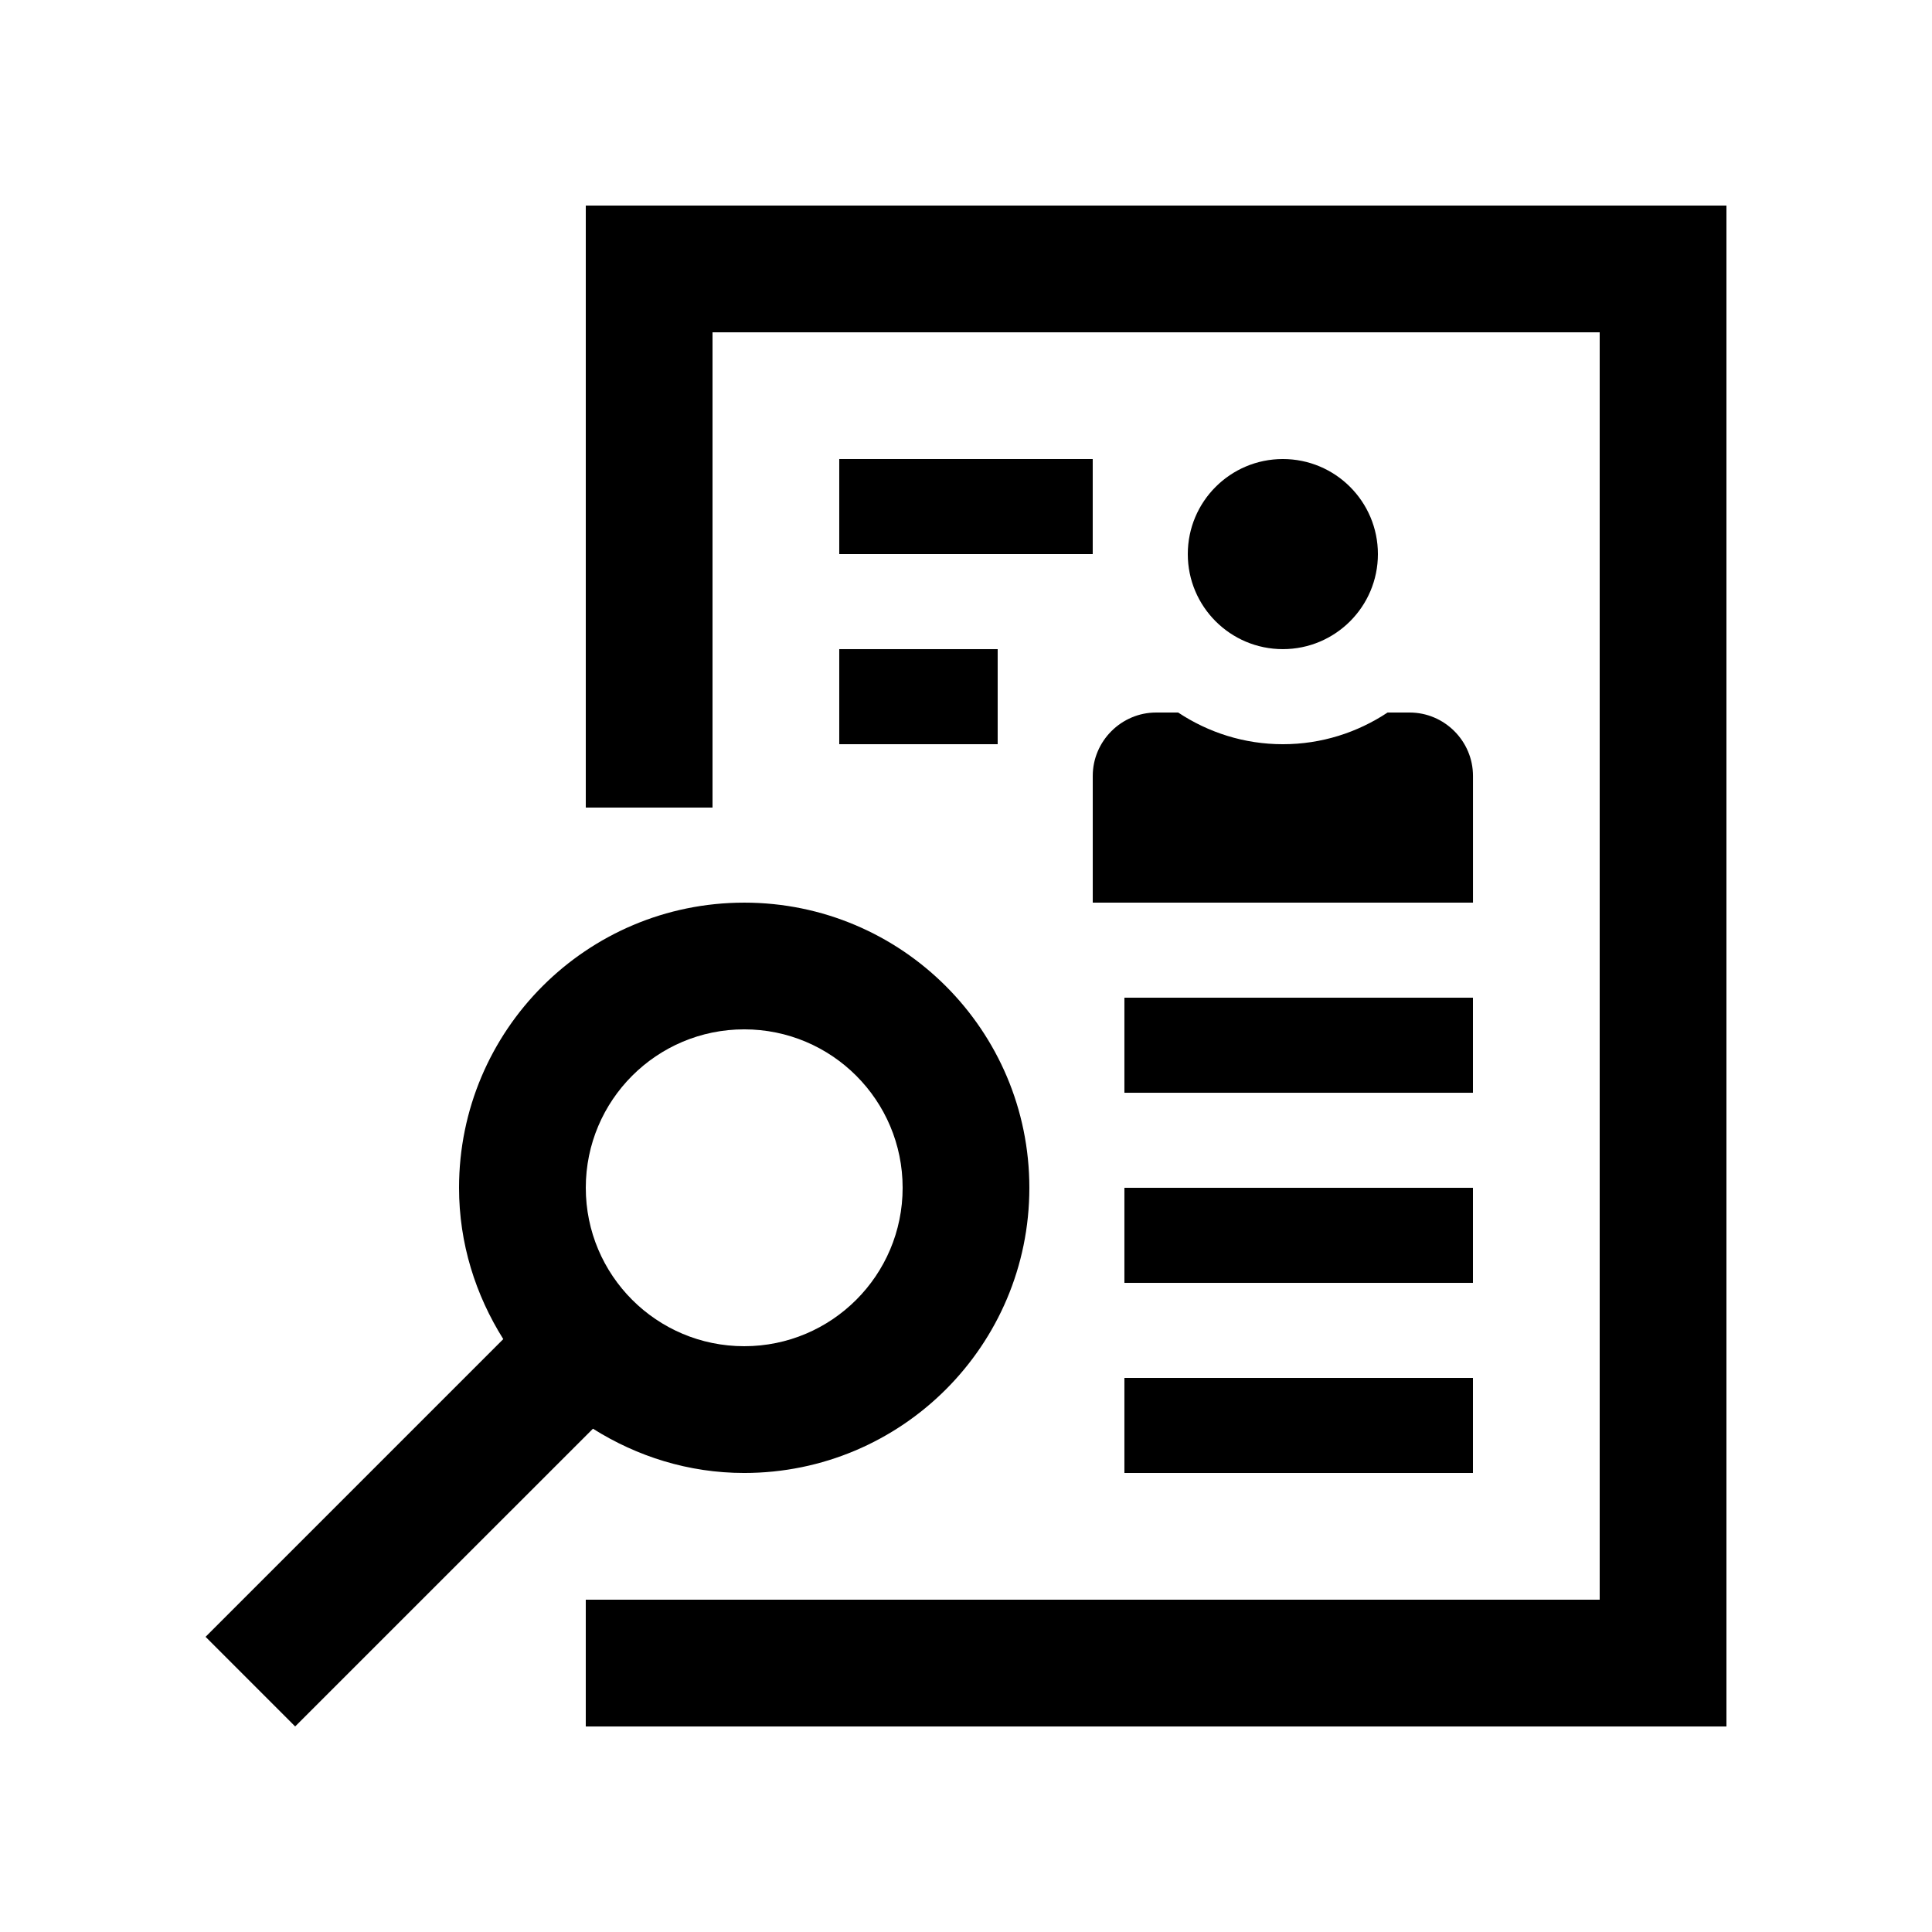
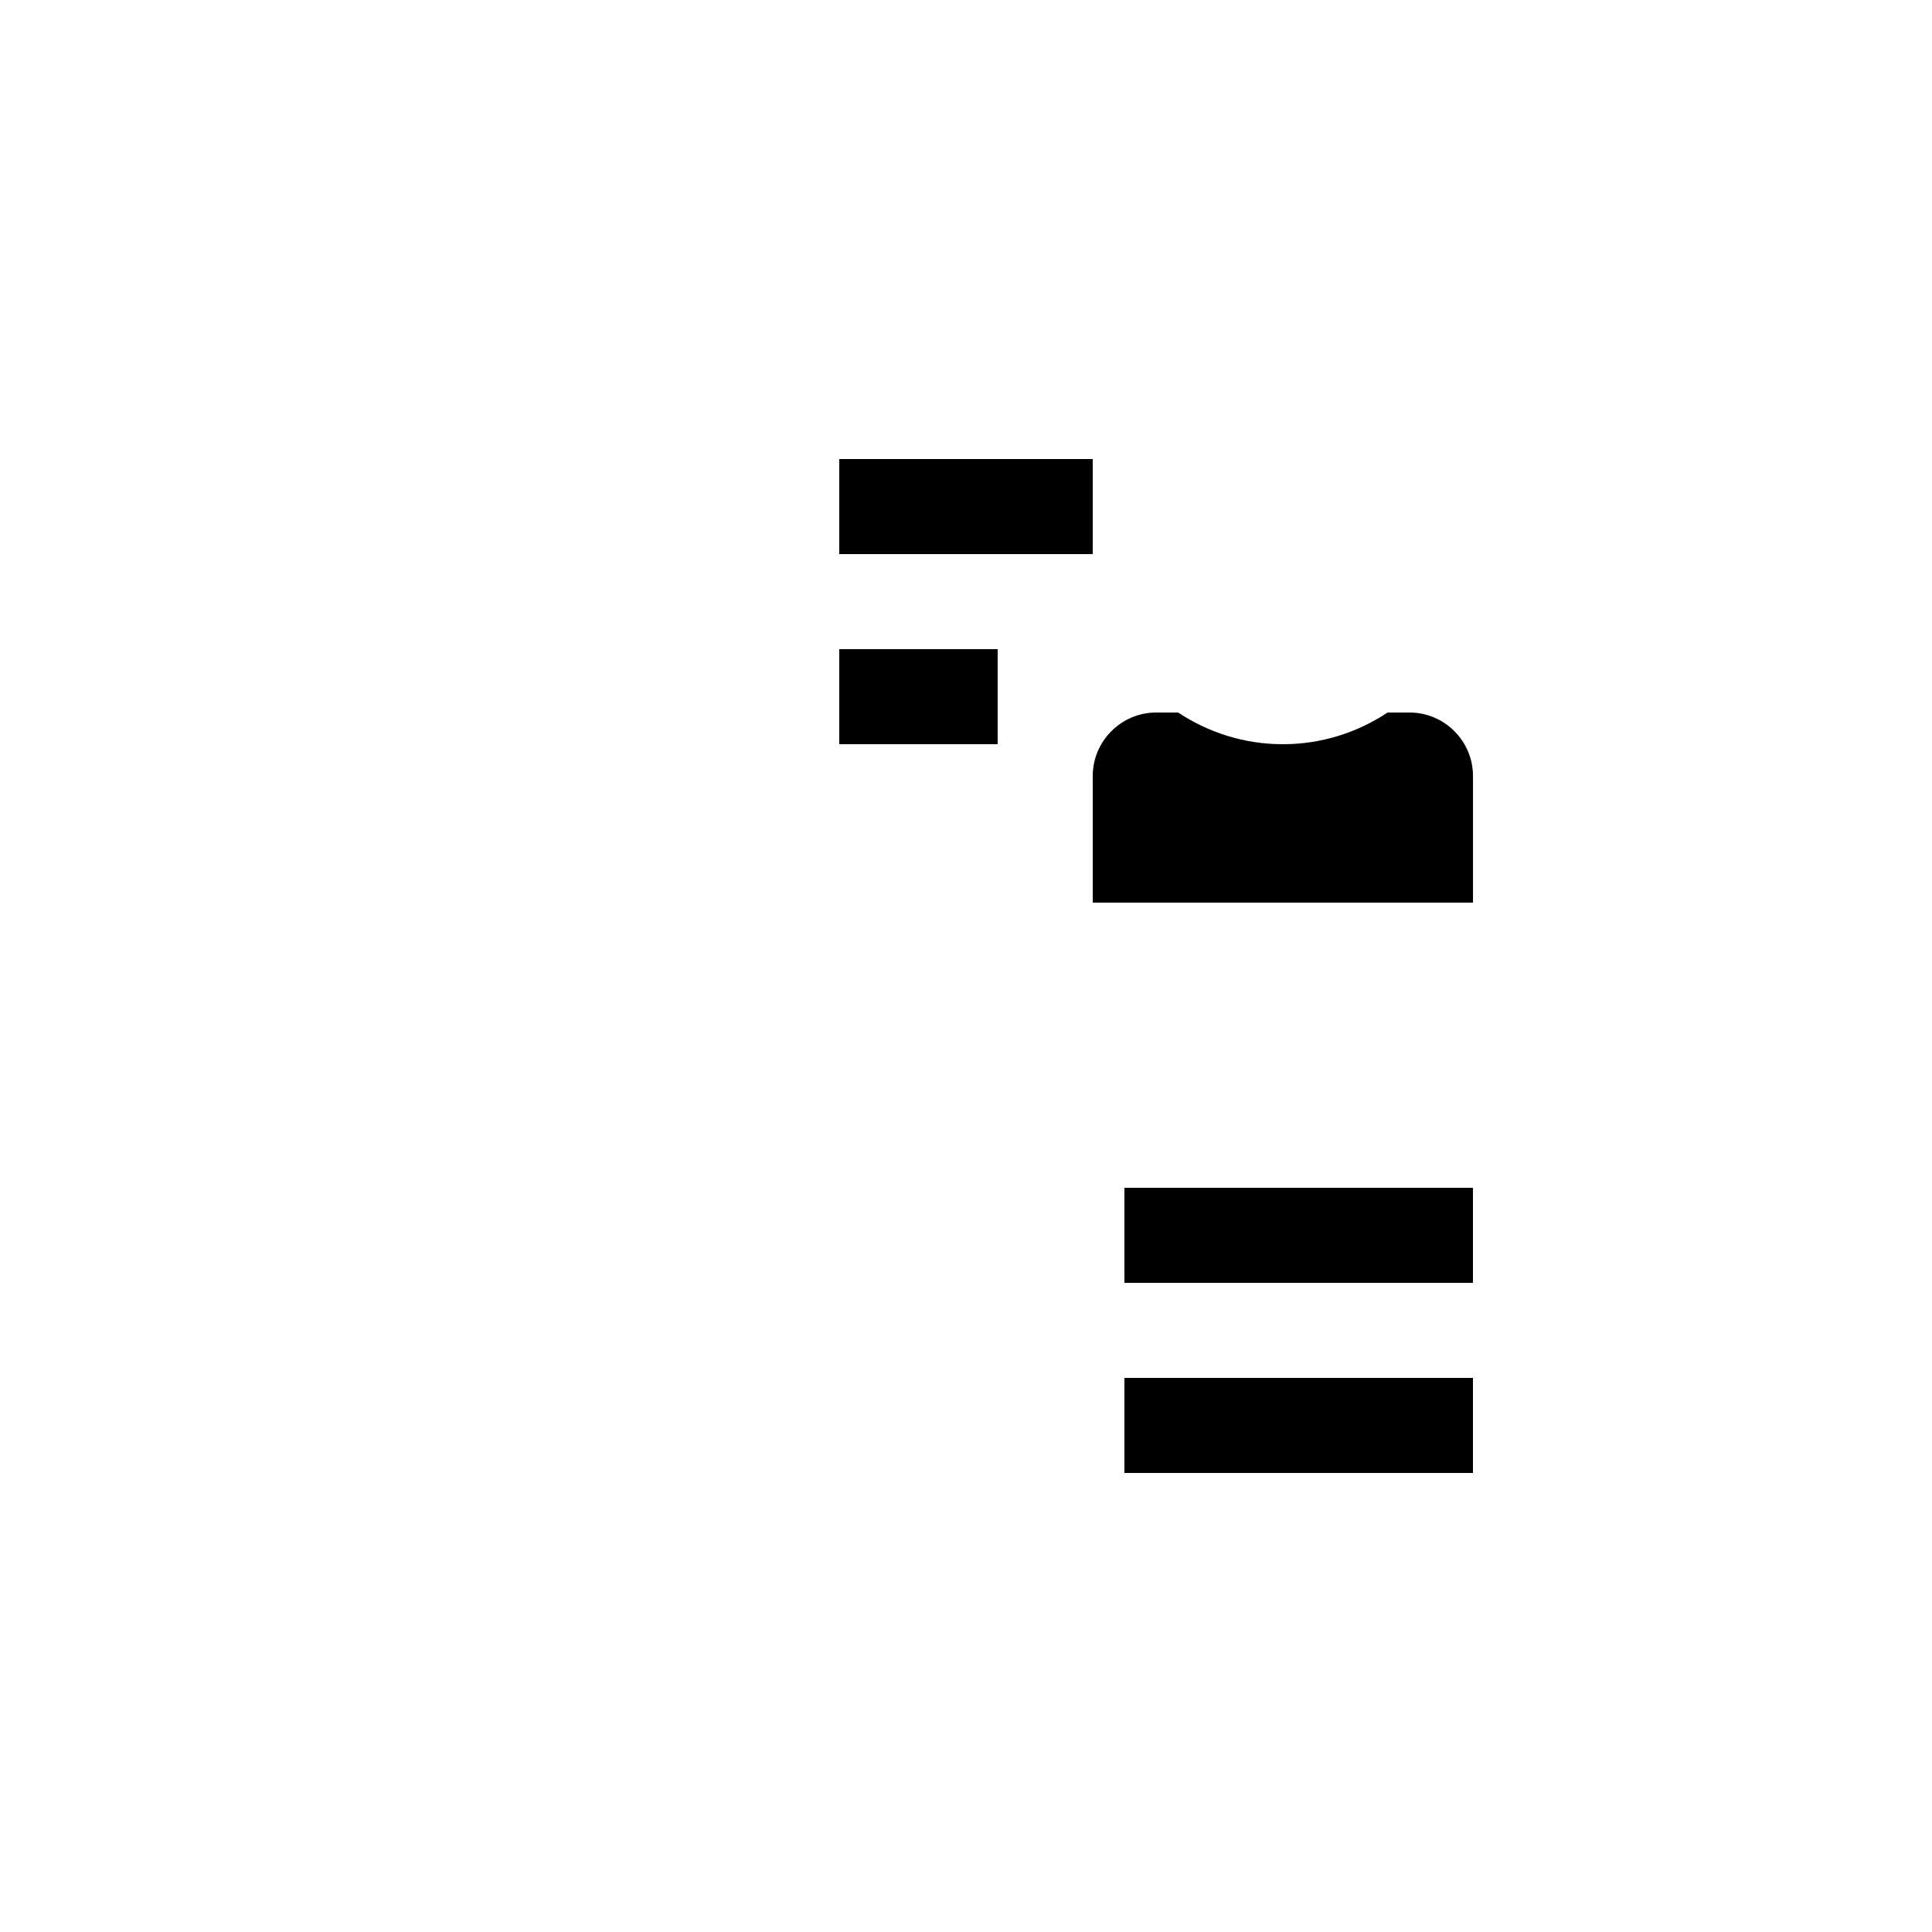
<svg xmlns="http://www.w3.org/2000/svg" fill="#000000" width="800px" height="800px" version="1.1" viewBox="144 144 512 512">
  <g>
-     <path d="m299.24 198.48v159.54h33.586v-125.95h235.11v335.87h-268.7v33.59h302.29v-403.05z" />
-     <path d="m341.22 383.21c-41.742 0-75.57 33.832-75.57 75.57 0 14.777 4.402 28.449 11.723 40.098l-78.895 78.898 23.742 23.75 78.918-78.902c11.648 7.332 25.312 11.73 40.082 11.73 41.734 0 75.57-33.82 75.57-75.57 0-41.742-33.828-75.574-75.57-75.574zm0 117.55c-23.191 0-41.98-18.793-41.98-41.984 0-23.195 18.793-41.988 41.984-41.988s41.984 18.793 41.984 41.988c0 23.191-18.797 41.984-41.988 41.984z" />
-     <path d="m509.16 290.84c0 13.91-11.281 25.188-25.191 25.188-13.914 0-25.191-11.277-25.191-25.188 0-13.914 11.277-25.191 25.191-25.191 13.91 0 25.191 11.277 25.191 25.191" />
    <path d="m433.59 383.21v-33.59c0-9.219 7.578-16.793 16.793-16.793h5.84c7.969 5.281 17.48 8.398 27.75 8.398 10.262 0 19.781-3.117 27.75-8.398h5.836c9.25 0 16.797 7.578 16.797 16.793v33.59z" />
    <path d="m366.41 265.65h67.172v25.191h-67.172z" />
    <path d="m366.41 316.03h41.984v25.191h-41.984z" />
-     <path d="m441.98 408.4h92.367v25.191h-92.367z" />
    <path d="m441.98 458.78h92.367v25.191h-92.367z" />
    <path d="m441.98 509.16h92.367v25.191h-92.367z" />
  </g>
</svg>